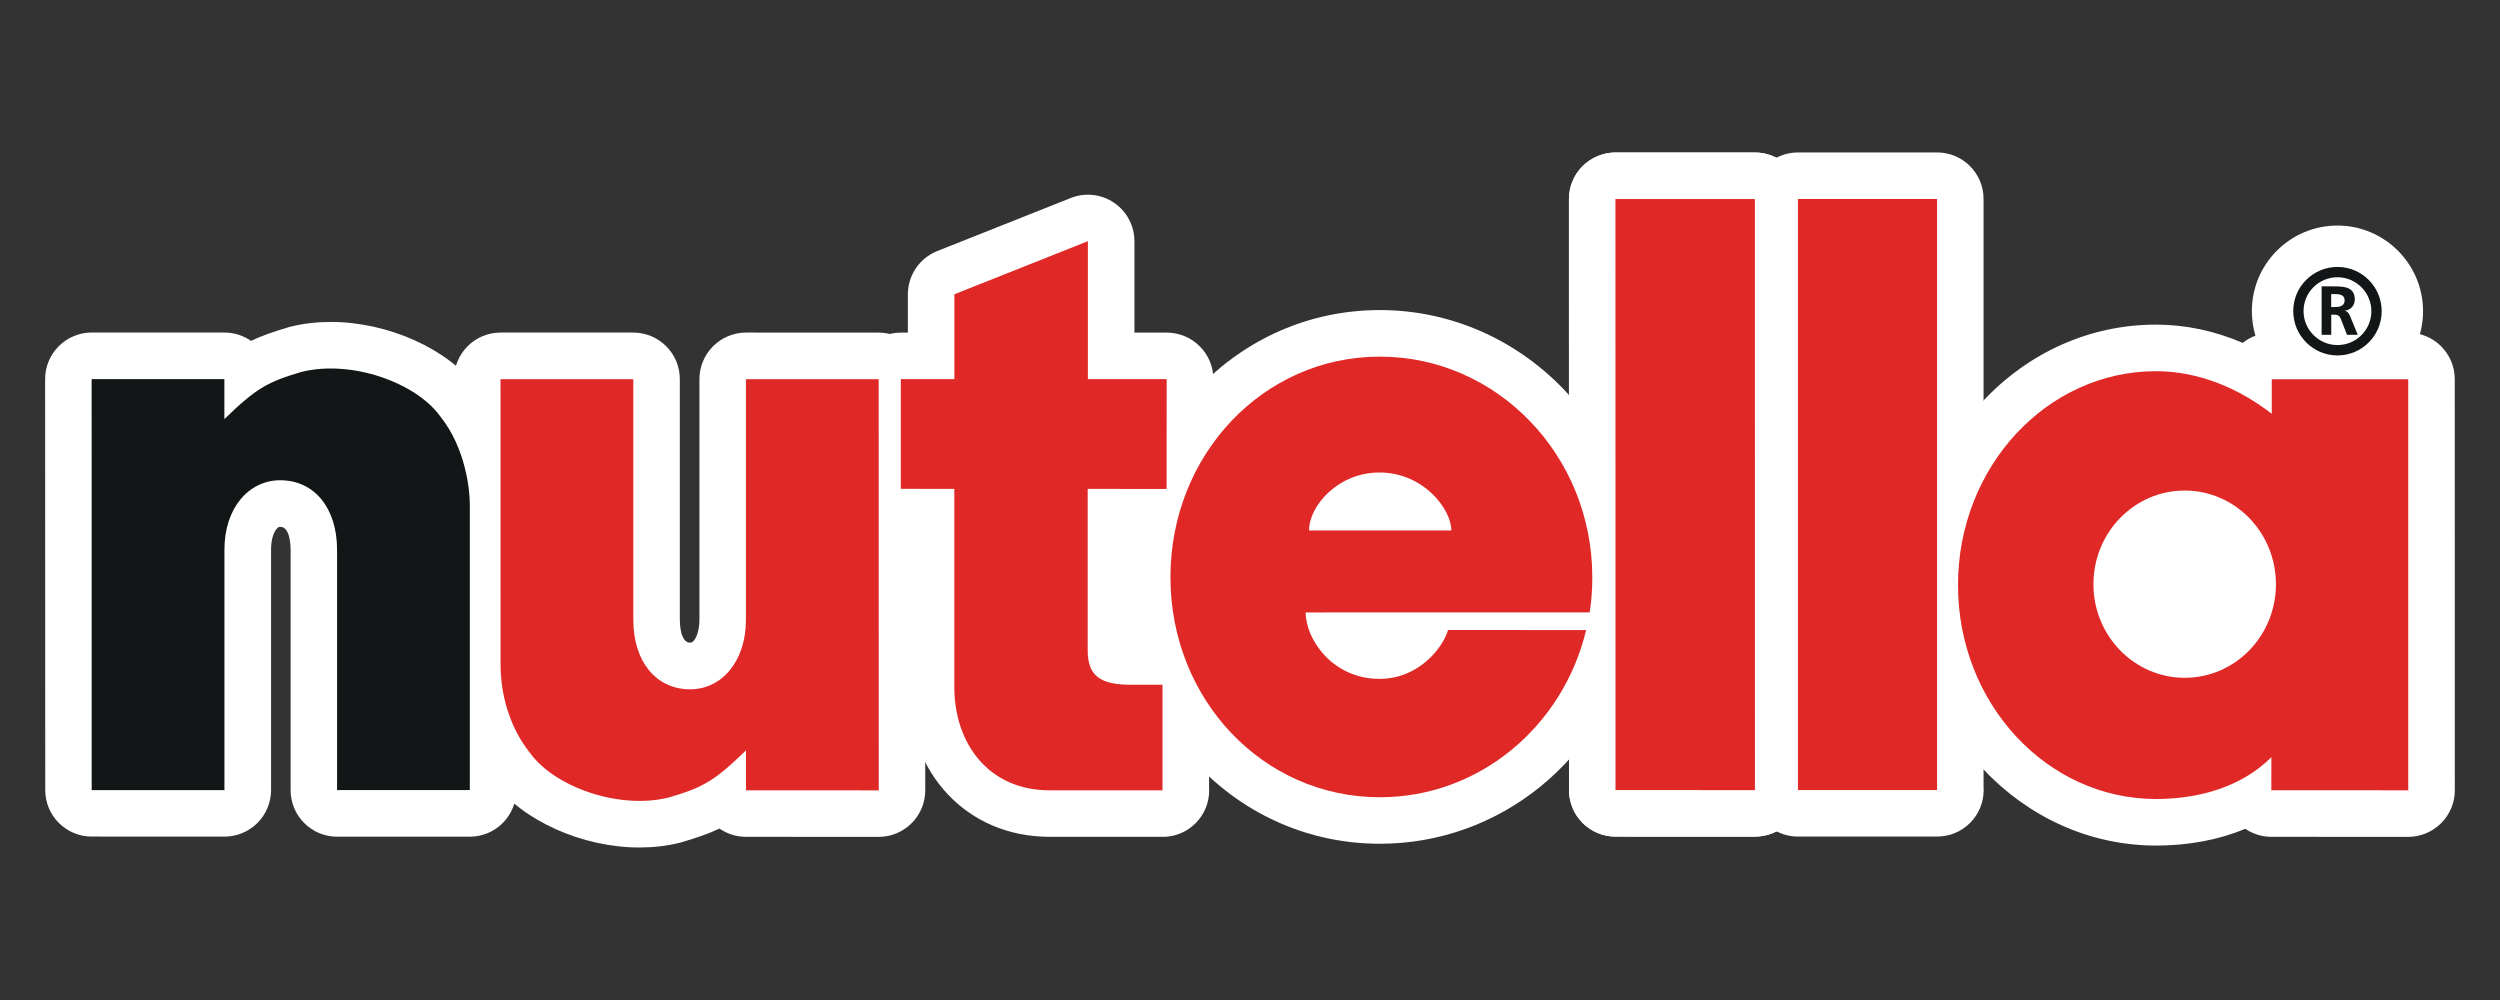
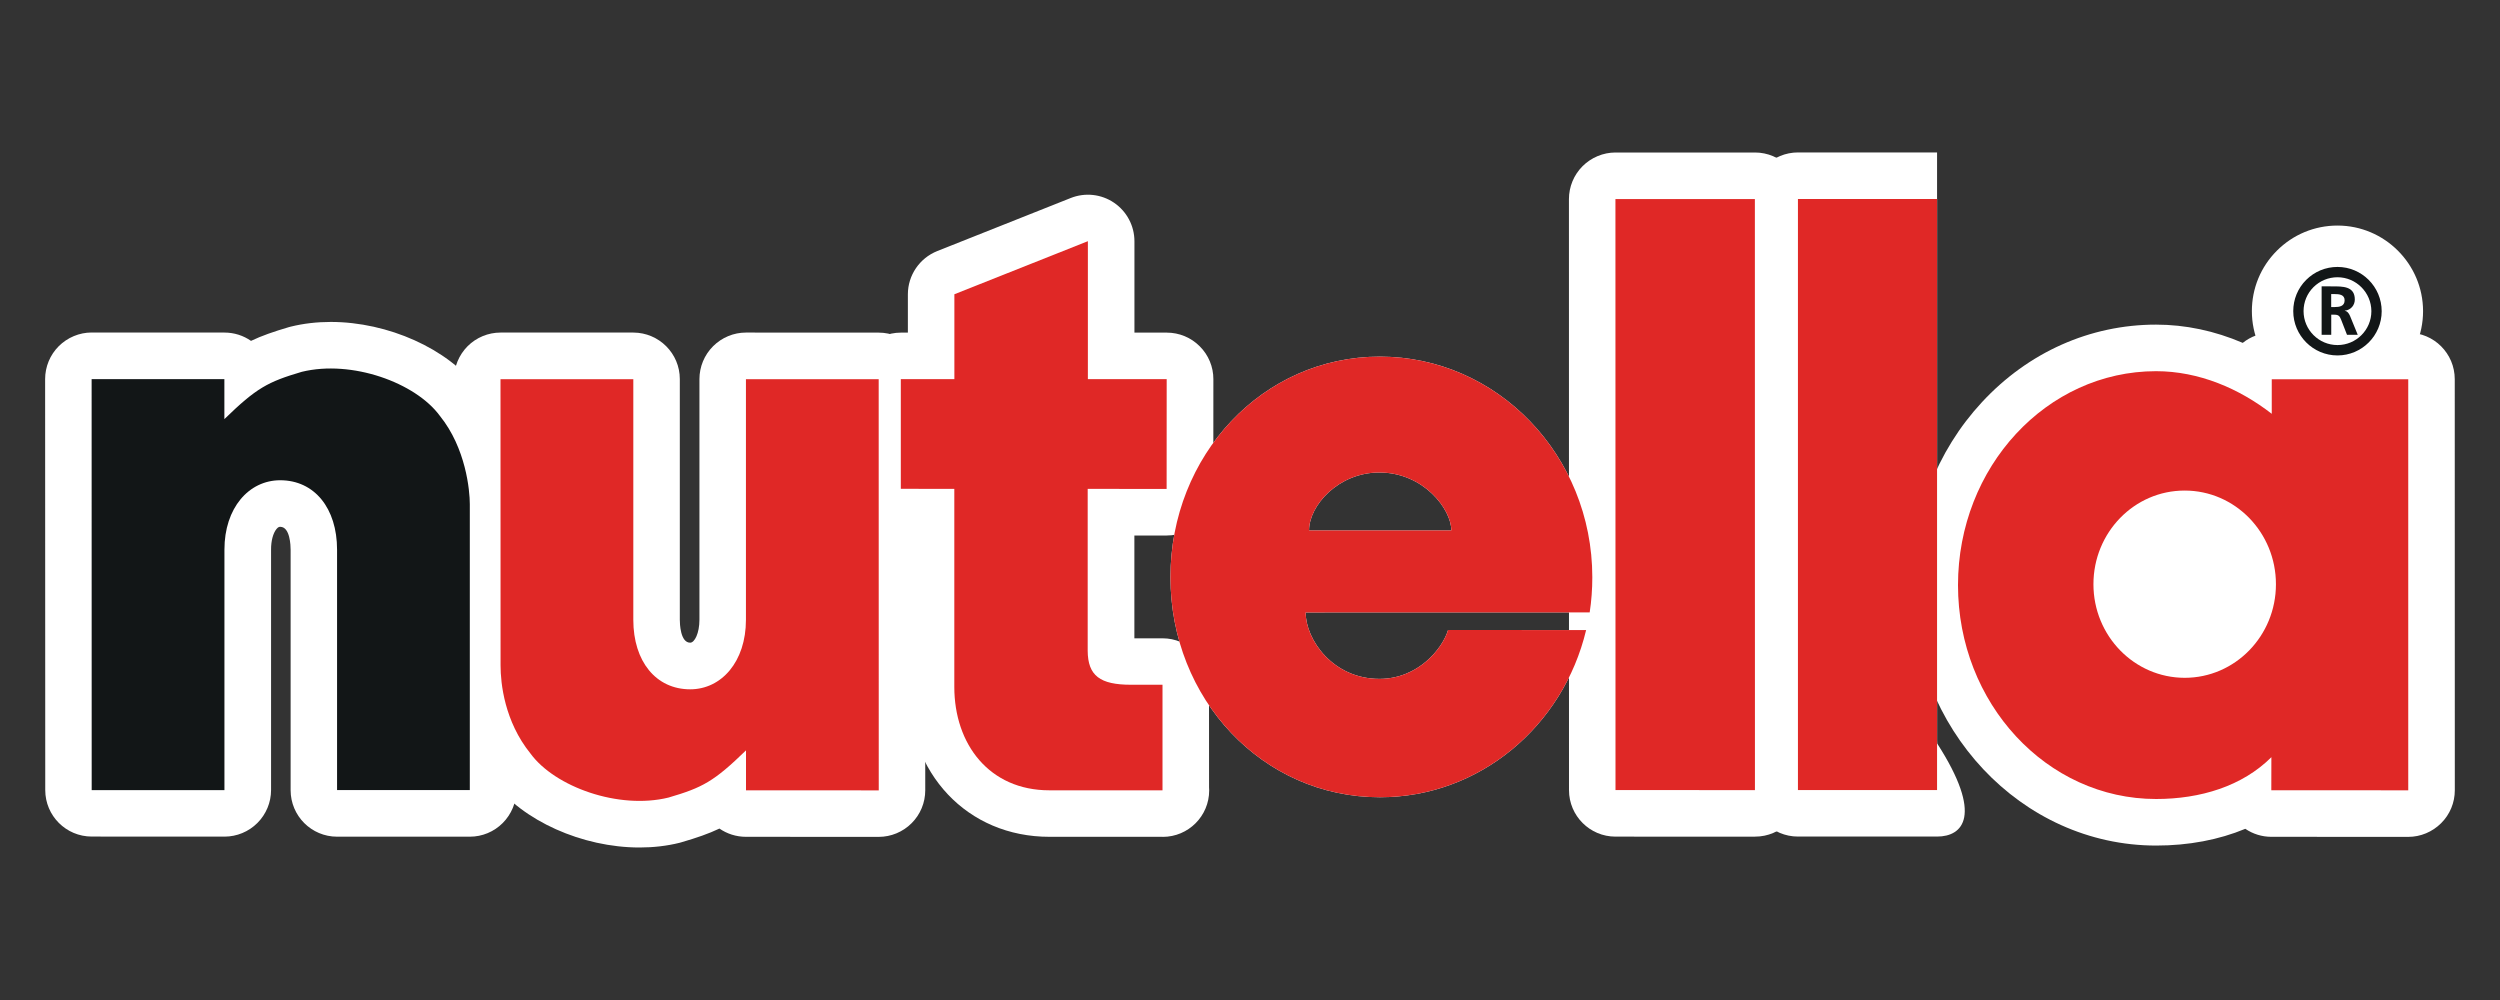
<svg xmlns="http://www.w3.org/2000/svg" version="1.1" id="Layer_1" x="0px" y="0px" viewBox="0 0 400 160" style="enable-background:new 0 0 400 160;" xml:space="preserve">
  <rect x="0" y="0" width="400" height="160" fill="#333333" stroke="none" />
  <style type="text/css">
	.st0{fill:#FFFFFF;}
	.st1{fill-rule:evenodd;clip-rule:evenodd;fill:#FFFFFF;}
	.st2{fill-rule:evenodd;clip-rule:evenodd;fill:#E02826;}
	.st3{fill-rule:evenodd;clip-rule:evenodd;fill:#121617;}
	.st4{fill:#121617;}
</style>
  <g>
    <path class="st0" d="M367.75,49.78c-0.01-3.45,2.79-6.24,6.24-6.24c3.46,0,6.24,2.8,6.24,6.25c0,3.45-2.79,6.24-6.24,6.24   C370.55,56.03,367.75,53.24,367.75,49.78" />
    <path class="st0" d="M374,63.48c-7.55,0-13.7-6.15-13.7-13.7c0-3.64,1.41-7.08,4-9.67s6.03-4.02,9.7-4.02   c7.53,0,13.68,6.15,13.69,13.69C387.69,57.34,381.55,63.48,374,63.48 M374,48.59c-0.66,0-1.2,0.53-1.2,1.2   c0,0.66,0.54,1.18,1.2,1.18c0.3,0,0.62-0.12,0.83-0.35c0.23-0.22,0.36-0.54,0.36-0.86C375.19,49.13,374.66,48.59,374,48.59" />
    <path class="st1" d="M152.69,109.91V78.22l-8.56-0.01V60.66h8.57V47.08l21.36-8.49v22.07h12.61l-0.01,17.57l-12.63-0.01v25.89   c0.02,4.01,1.98,5.45,6.94,5.45H186v16.89h-18.1C158.29,126.45,152.69,119.08,152.69,109.91" />
    <path class="st0" d="M186.01,133.89L186.01,133.89h-18.1c-13.12,0-22.65-10.09-22.65-23.98V85.66h-1.12   c-4.11,0-7.44-3.33-7.44-7.44V60.66c0-4.11,3.34-7.44,7.44-7.44h1.12v-6.13c0-3.05,1.87-5.79,4.7-6.92l21.36-8.49   c2.29-0.91,4.89-0.63,6.93,0.76c2.04,1.39,3.26,3.7,3.26,6.16v14.62h5.18c1.98,0,3.87,0.78,5.27,2.19c1.4,1.39,2.19,3.3,2.18,5.27   l-0.01,17.57c-0.01,4.1-3.34,7.43-7.45,7.43h-5.18v16.45H186c4.11,0,7.44,3.33,7.44,7.44l0.01,16.41c0.01,0.16,0.02,0.32,0.02,0.48   c0,4.11-3.33,7.44-7.44,7.44H186.01z" />
    <polygon class="st1" points="258.47,31.85 280.78,31.85 280.79,126.42 258.48,126.41  " />
    <path class="st0" d="M280.79,133.87L280.79,133.87l-22.31-0.01c-4.11,0-7.44-3.33-7.44-7.44l-0.01-94.56   c0-1.98,0.78-3.87,2.18-5.27c1.39-1.39,3.3-2.19,5.27-2.19h22.31c4.11,0,7.44,3.34,7.44,7.44l0.01,94.09   c0.01,0.16,0.02,0.32,0.02,0.49c0,4.1-3.33,7.44-7.44,7.44H280.79z M265.92,118.97h7.43l-0.01-79.67h-7.43L265.92,118.97z" />
    <polygon class="st0" points="258.47,31.85 280.78,31.85 280.79,126.42 258.48,126.41  " />
-     <path class="st0" d="M280.79,133.86L280.79,133.86l-22.31-0.01c-4.11,0-7.44-3.33-7.44-7.44l-0.01-94.56   c0-1.97,0.78-3.87,2.18-5.27c1.39-1.39,3.3-2.18,5.27-2.18h22.31c4.11,0,7.44,3.33,7.44,7.44l0.01,94.09   c0.01,0.16,0.02,0.32,0.02,0.48c0,4.11-3.33,7.44-7.44,7.44H280.79z" />
    <rect x="287.67" y="31.84" class="st1" width="22.26" height="94.57" />
-     <path class="st0" d="M309.94,133.85L309.94,133.85h-0.02h-22.25c-4.11,0-7.44-3.34-7.44-7.44l-0.01-94.57   c0-1.97,0.78-3.86,2.18-5.27c1.4-1.39,3.3-2.18,5.27-2.18h22.26c4.11,0,7.44,3.33,7.44,7.44v94.09c0.01,0.16,0.02,0.32,0.02,0.48   C317.39,130.52,314.05,133.85,309.94,133.85" />
+     <path class="st0" d="M309.94,133.85L309.94,133.85h-0.02h-22.25c-4.11,0-7.44-3.34-7.44-7.44l-0.01-94.57   c0-1.97,0.78-3.86,2.18-5.27c1.4-1.39,3.3-2.18,5.27-2.18h22.26v94.09c0.01,0.16,0.02,0.32,0.02,0.48   C317.39,130.52,314.05,133.85,309.94,133.85" />
    <path class="st1" d="M334.95,93.47c0-8.27,6.53-14.99,14.6-14.98c8.07,0,14.6,6.71,14.6,14.99c0,8.27-6.54,14.97-14.6,14.97   C341.49,108.44,334.95,101.75,334.95,93.47 M313.28,93.62c0-18.9,14.19-34.23,31.69-34.23c6.88,0,13.32,2.79,18.51,6.82v-5.53   h21.84v65.77l-21.91-0.01c0-0.02,0.02-5.22,0.01-5.29c-4.65,4.64-11.35,6.69-18.45,6.69C327.48,127.84,313.28,112.52,313.28,93.62" />
    <path class="st0" d="M344.99,135.29c-21.59,0-39.15-18.7-39.15-41.67c-0.01-11.02,4-21.42,11.26-29.26   c7.41-8,17.31-12.42,27.87-12.42c4.69,0,9.37,0.99,13.87,2.92c1.27-1.02,2.89-1.63,4.65-1.63h21.83c4.11,0,7.44,3.33,7.44,7.44   l0.01,65.77c0,1.98-0.78,3.87-2.19,5.27c-1.39,1.39-3.29,2.19-5.26,2.19l-21.91-0.01c-1.49,0-2.94-0.45-4.16-1.28   C355.01,134.37,350.17,135.29,344.99,135.29 M349.55,115.89c-12.16,0-22.05-10.06-22.05-22.42s9.89-22.42,22.04-22.42h0.01   c12.15,0,22.05,10.06,22.05,22.42S361.71,115.89,349.55,115.89" />
    <path class="st1" d="M209.45,84.87c0-4,4.7-9.27,11.24-9.27c7.11,0,11.53,5.91,11.52,9.27H209.45z M253.78,100.81   c-3.67,15.37-17.06,26.75-33,26.75c-18.77,0-33.51-15.72-33.51-35.21s14.75-35.29,33.51-35.29c18.77,0.01,33.99,15.81,33.99,35.3   c0,1.89-0.14,3.81-0.42,5.62l-45.44,0.01c0,4.37,4.36,10.63,11.8,10.63c6.2,0,10.09-4.84,10.98-7.82L253.78,100.81z" />
-     <path class="st0" d="M220.79,135L220.79,135c-11.12,0-21.5-4.49-29.21-12.62c-7.59-8-11.76-18.66-11.76-30.03   c0-11.36,4.17-22.04,11.75-30.06c7.72-8.17,18.09-12.68,29.21-12.68c22.85,0.01,41.43,19.19,41.43,42.74   c0,2.29-0.17,4.57-0.51,6.76c-0.09,0.6-0.25,1.17-0.48,1.71c0,0.58-0.06,1.15-0.2,1.71C256.45,121.65,239.91,135,220.79,135" />
    <path class="st1" d="M119.35,60.67h21.24l0.01,65.79l-21.24-0.01v-6.39c-5.13,4.98-6.94,5.95-12.4,7.55   c-7.97,1.96-18.18-1.71-22.08-7.04c-4.16-5.15-4.79-11.21-4.79-14.11l-0.01-45.79h21.25c0,0,0,36.02,0,38.51   c0,6.64,3.62,11.11,9.1,11.11c5.02,0,8.92-4.45,8.92-11.11C119.35,98.91,119.35,60.67,119.35,60.67" />
    <path class="st0" d="M102.32,135.6c-9.17,0-18.73-4.3-23.35-10.48c-5.71-7.17-6.33-15.43-6.33-18.66V60.66   c0-1.97,0.78-3.86,2.18-5.27c1.39-1.39,3.29-2.18,5.27-2.18h21.24c4.11,0.01,7.44,3.34,7.44,7.44v38.51c0,0.61,0.08,3.67,1.66,3.67   c0.7,0,1.48-1.51,1.48-3.67V60.66c0-1.97,0.78-3.86,2.18-5.26s3.29-2.19,5.26-2.19h0.01l21.23,0.01c4.11,0,7.44,3.33,7.44,7.44   l0.01,65.79c0,1.97-0.78,3.87-2.19,5.27c-1.39,1.39-3.29,2.18-5.26,2.18l-21.24-0.01c-1.57,0-3.04-0.49-4.24-1.32   c-1.72,0.82-3.63,1.48-6.07,2.19c-0.11,0.03-0.21,0.06-0.32,0.09C106.71,135.35,104.55,135.6,102.32,135.6" />
    <path class="st1" d="M35.91,126.42H14.67l-0.01-65.76H35.9v6.4c5.13-4.99,6.94-5.96,12.39-7.57c7.98-1.95,18.19,1.72,22.09,7.05   c4.17,5.16,4.79,11.95,4.79,14.12v45.75H53.93c0,0,0-35.98,0-38.46c0-6.64-3.62-11.11-9.1-11.11c-5.02,0-8.93,4.44-8.92,11.11   C35.91,88.22,35.91,126.42,35.91,126.42" />
    <path class="st0" d="M75.18,133.87L75.18,133.87H53.94c-4.11,0-7.44-3.33-7.44-7.44V87.96c0-0.61-0.08-3.67-1.66-3.67   c-0.13,0-0.31,0-0.6,0.35c-0.55,0.67-0.88,1.9-0.87,3.31v38.46c0,1.98-0.79,3.87-2.19,5.27c-1.39,1.39-3.29,2.18-5.26,2.18   l-21.24-0.01c-4.11,0-7.44-3.33-7.44-7.44L7.22,60.66c0-1.98,0.78-3.87,2.18-5.27c1.39-1.39,3.3-2.19,5.27-2.19l21.24,0.01   c1.58,0,3.05,0.49,4.25,1.33c1.71-0.82,3.62-1.48,6.03-2.19c0.12-0.04,0.23-0.06,0.34-0.09c2.02-0.5,4.17-0.75,6.39-0.75   c9.18,0,18.74,4.31,23.37,10.48c6.02,7.57,6.32,16.87,6.32,18.66l0.01,45.76c0,1.97-0.78,3.86-2.18,5.27   C79.05,133.08,77.15,133.87,75.18,133.87" />
    <path class="st2" d="M152.69,109.91V78.22l-8.56-0.01V60.66h8.57V47.08l21.36-8.49v22.07h12.61l-0.01,17.57l-12.63-0.01v25.89   c0.02,4.01,1.98,5.45,6.94,5.45H186v16.89h-18.1C158.29,126.45,152.69,119.08,152.69,109.91" />
    <polygon class="st2" points="258.47,31.85 280.78,31.85 280.79,126.42 258.48,126.41  " />
    <rect x="287.67" y="31.84" class="st2" width="22.26" height="94.57" />
    <path class="st2" d="M334.95,93.47c0-8.27,6.53-14.99,14.6-14.98c8.07,0,14.6,6.71,14.6,14.99c0,8.27-6.54,14.97-14.6,14.97   C341.49,108.44,334.95,101.75,334.95,93.47 M313.28,93.62c0-18.9,14.19-34.23,31.69-34.23c6.88,0,13.32,2.79,18.51,6.82v-5.53   h21.84v65.77l-21.91-0.01c0-0.02,0.02-5.22,0.01-5.29c-4.65,4.64-11.35,6.69-18.45,6.69C327.48,127.84,313.28,112.52,313.28,93.62" />
    <path class="st2" d="M209.45,84.87c0-4,4.7-9.27,11.24-9.27c7.11,0,11.53,5.91,11.52,9.27H209.45z M253.78,100.81   c-3.67,15.37-17.06,26.75-33,26.75c-18.77,0-33.51-15.72-33.51-35.21s14.75-35.29,33.51-35.29c18.77,0.01,33.99,15.81,33.99,35.3   c0,1.89-0.14,3.81-0.42,5.62l-45.44,0.01c0,4.37,4.36,10.63,11.8,10.63c6.2,0,10.09-4.84,10.98-7.82L253.78,100.81z" />
    <path class="st3" d="M372.99,47.05h0.52c0.76,0,1.63,0.08,1.63,1c0,0.97-0.87,1.08-1.63,1.08h-0.52V47.05z M371.45,53.57h1.55   v-3.22h0.51c0.65,0,0.84,0.22,1.07,0.8l0.94,2.42h1.72l-1.24-3.03c-0.16-0.35-0.4-0.76-0.83-0.8v-0.03c0.99-0.12,1.6-0.89,1.6-1.79   c0-2.15-1.97-2.1-3.64-2.1l-1.67-0.01V53.57z" />
    <path class="st4" d="M374,56.87c-3.9,0-7.08-3.18-7.08-7.09c0-1.88,0.73-3.66,2.06-4.99c1.34-1.34,3.12-2.08,5.02-2.08   c3.89,0,7.06,3.17,7.07,7.08C381.07,53.69,377.9,56.87,374,56.87 M374,44.36c-1.46,0-2.82,0.57-3.85,1.59   c-1.02,1.02-1.58,2.38-1.58,3.83c0,2.99,2.43,5.43,5.43,5.43c2.98,0,5.42-2.42,5.42-5.42C379.41,46.8,376.98,44.36,374,44.36" />
    <path class="st2" d="M119.35,60.67h21.24l0.01,65.79l-21.24-0.01v-6.39c-5.13,4.98-6.94,5.95-12.4,7.55   c-7.97,1.96-18.18-1.71-22.08-7.04c-4.16-5.15-4.79-11.21-4.79-14.11l-0.01-45.79h21.25c0,0,0,36.02,0,38.51   c0,6.64,3.62,11.11,9.1,11.11c5.02,0,8.92-4.45,8.92-11.11C119.35,98.91,119.35,60.67,119.35,60.67" />
    <path class="st3" d="M35.91,126.42H14.67l-0.01-65.76H35.9v6.4c5.13-4.99,6.94-5.96,12.39-7.57c7.98-1.95,18.19,1.72,22.09,7.05   c4.17,5.16,4.79,11.95,4.79,14.12v45.75H53.93c0,0,0-35.98,0-38.46c0-6.64-3.62-11.11-9.1-11.11c-5.02,0-8.93,4.44-8.92,11.11   C35.91,88.22,35.91,126.42,35.91,126.42" />
  </g>
</svg>